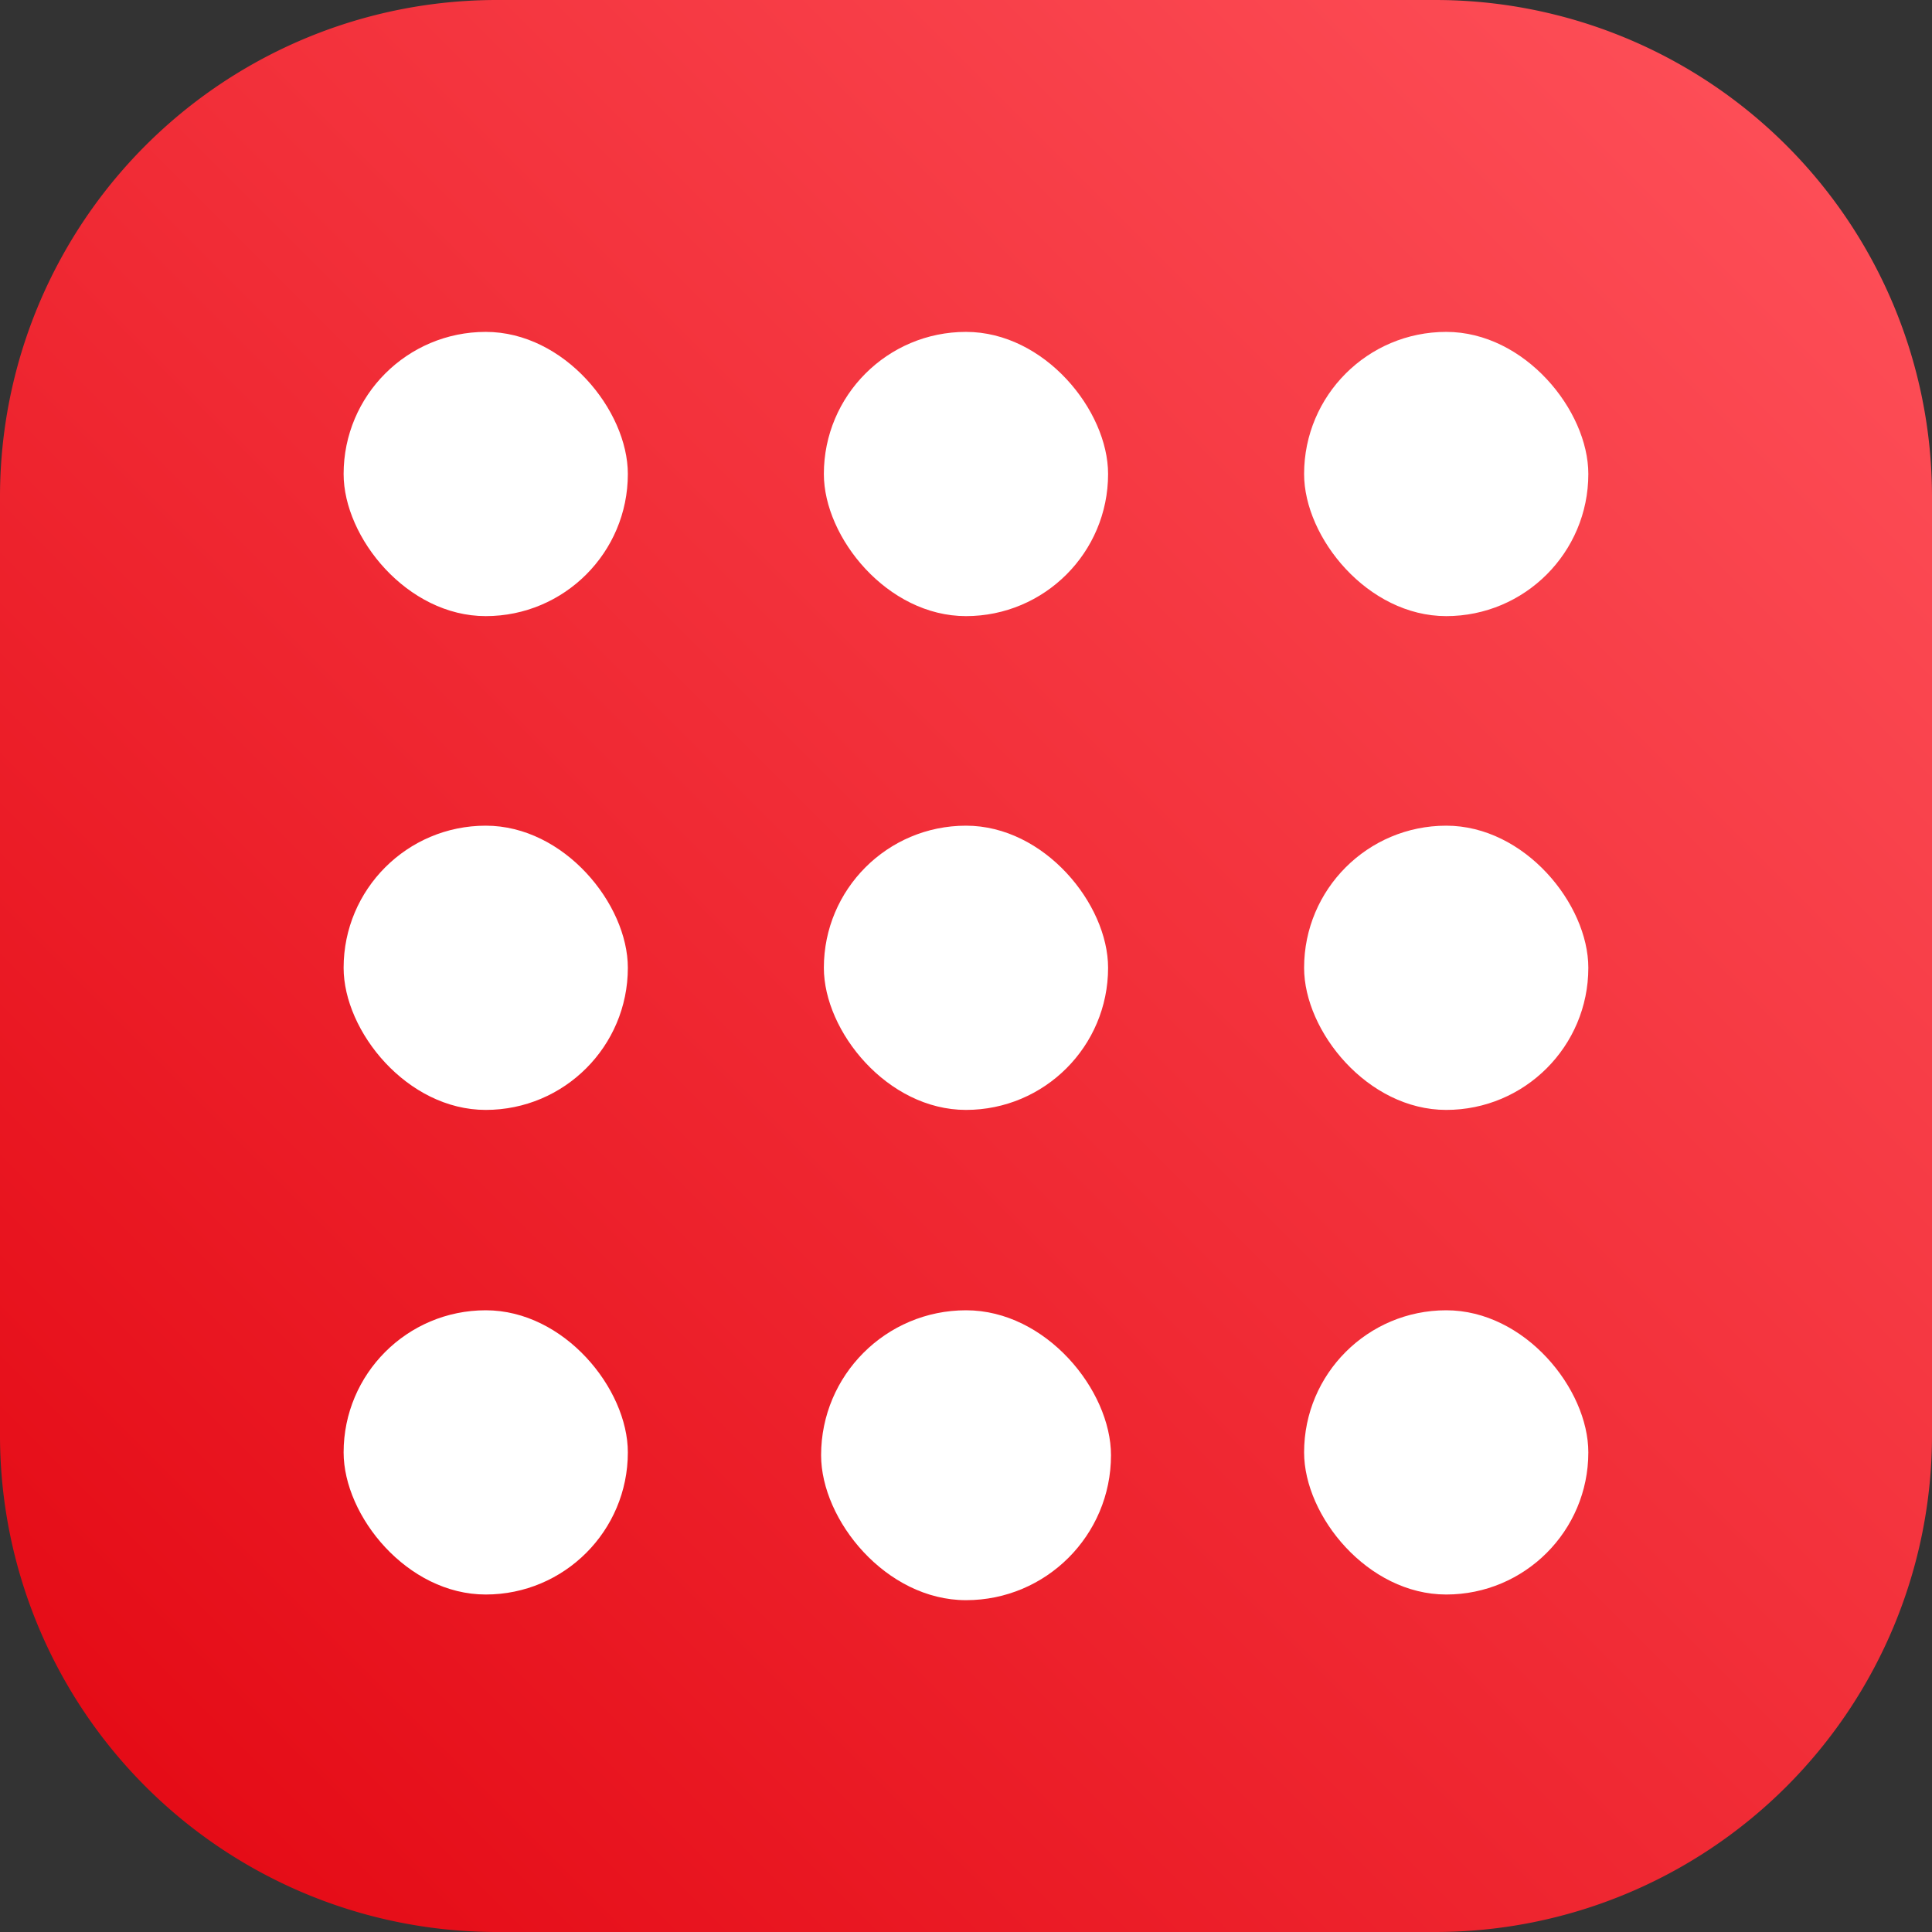
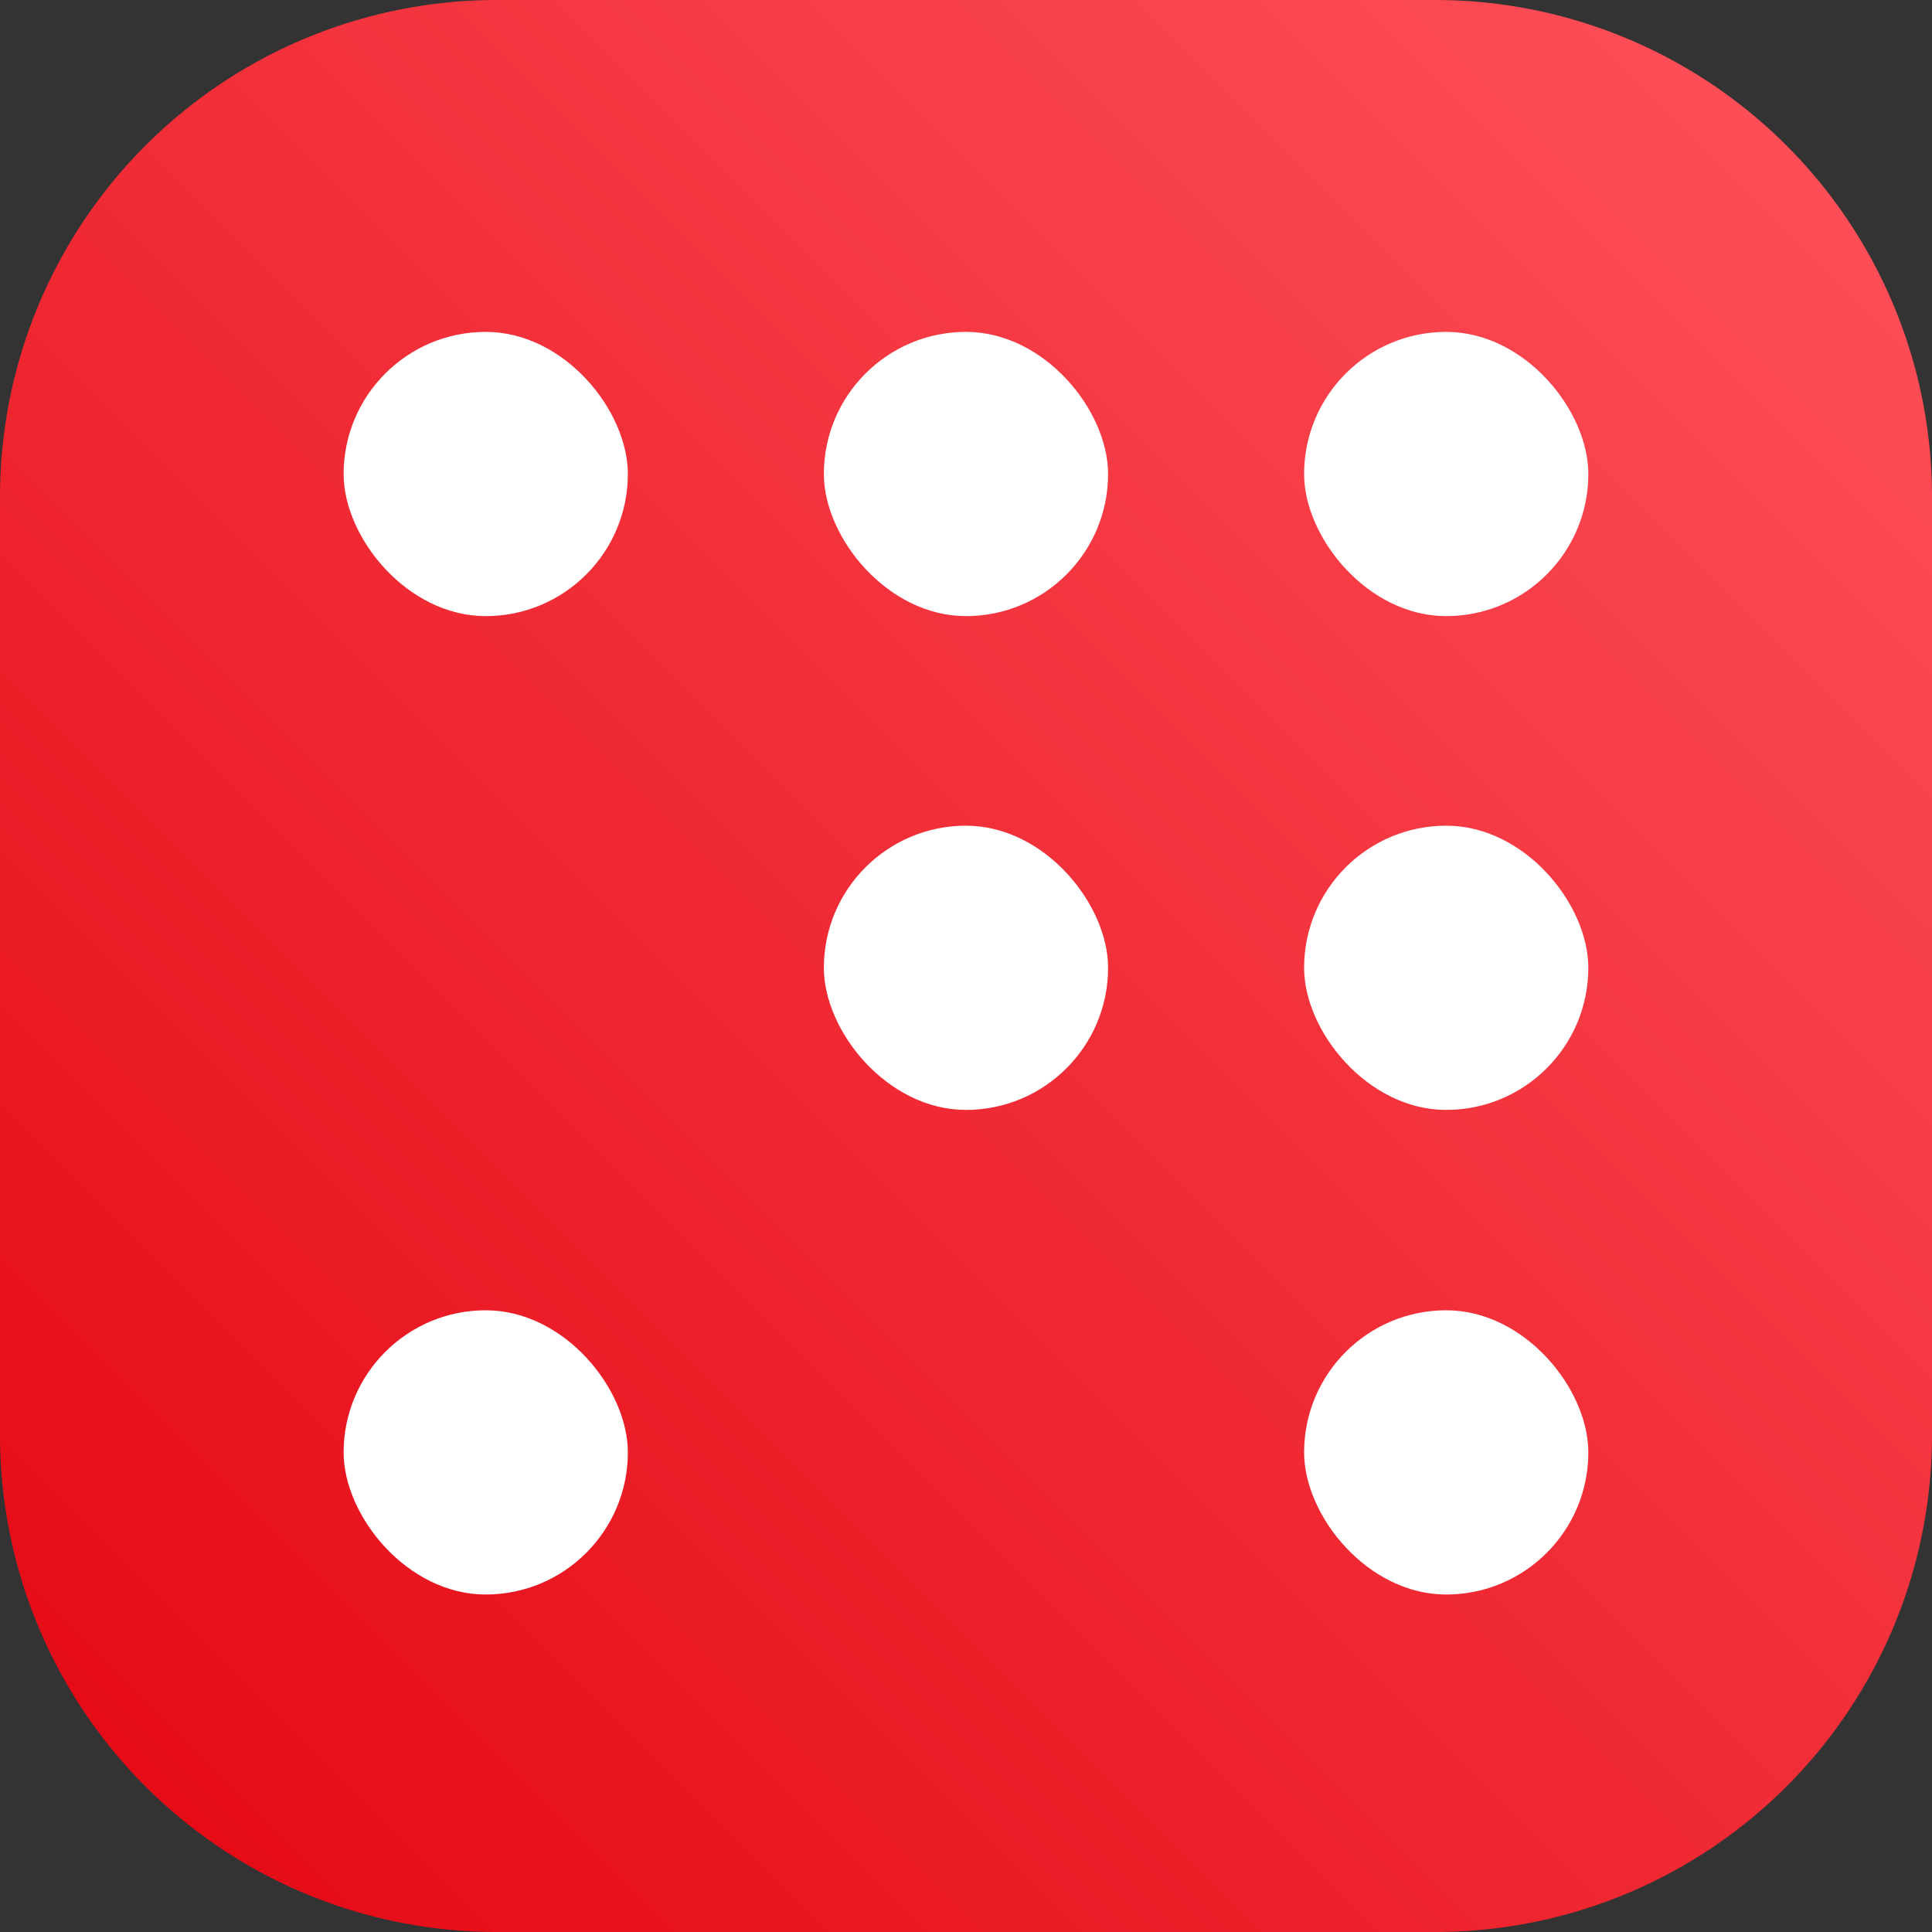
<svg xmlns="http://www.w3.org/2000/svg" width="70" height="70" viewBox="0 0 70 70" fill="none" version="1.1" id="svg2591" xml:space="preserve">
  <rect x="0" y="0" width="70" height="70" fill="#333333" stroke="none" />
  <path width="70" height="70" fill="url(#paint0_linear_1324_222)" id="rect2580" style="fill:url(#paint0_linear_1324_222);stroke-width:0.35" x="0" y="0" d="M 18,0 H 52 A 18,18 45 0 1 70,18 V 52 A 18,18 135 0 1 52,70 H 18 A 18,18 45 0 1 0,52 V 18 A 18,18 135 0 1 18,0 Z" />
  <defs id="defs2589">
    <linearGradient id="linearGradient4377">
      <stop style="stop-color:#1f2506;stop-opacity:1;" offset="0" id="stop4375" />
    </linearGradient>
    <linearGradient id="paint0_linear_1324_222" x1="100" y1="300" x2="300" y2="100" gradientUnits="userSpaceOnUse" gradientTransform="scale(0.35)">
      <stop stop-color="#E30611" id="stop2584" />
      <stop offset="1" stop-color="#FF535C" id="stop2586" />
    </linearGradient>
  </defs>
  <g style="fill:none" id="g2678" transform="translate(129.371,1.309)">
    <g style="fill:none" id="g1987" transform="matrix(1.355,0,0,1.355,-116.921,10.716)">
      <rect width="7.6" height="7.6" rx="3.8" fill="#ffffff" id="rect1978" x="0" y="0" />
    </g>
    <g style="fill:none" id="g1987-3" transform="matrix(1.355,0,0,1.355,-99.521,10.716)">
      <rect width="7.6" height="7.6" rx="3.8" fill="#ffffff" id="rect1978-8" x="0" y="0" />
    </g>
    <g style="fill:none" id="g1987-3-4" transform="matrix(1.355,0,0,1.355,-82.121,10.716)">
      <rect width="7.6" height="7.6" rx="3.8" fill="#ffffff" id="rect1978-8-4" x="0" y="0" />
    </g>
    <g style="fill:none" id="g1987-6" transform="matrix(1.355,0,0,1.355,-116.921,28.607)">
-       <rect width="7.6" height="7.6" rx="3.8" fill="#ffffff" id="rect1978-1" x="0" y="0" />
-     </g>
+       </g>
    <g style="fill:none" id="g1987-3-5" transform="matrix(1.355,0,0,1.355,-99.521,28.607)">
      <rect width="7.6" height="7.6" rx="3.8" fill="#ffffff" id="rect1978-8-9" x="0" y="0" />
    </g>
    <g style="fill:none" id="g1987-3-4-1" transform="matrix(1.355,0,0,1.355,-82.121,28.607)">
      <rect width="7.6" height="7.6" rx="3.8" fill="#ffffff" id="rect1978-8-4-3" x="0" y="0" />
    </g>
    <g style="fill:none" id="g1987-6-3" transform="matrix(1.355,0,0,1.355,-116.921,46.165)">
      <rect width="7.6" height="7.6" rx="3.8" fill="#ffffff" id="rect1978-1-2" x="0" y="0" />
    </g>
    <g style="fill:none" id="g1987-3-5-2" transform="matrix(1.382,0,0,1.382,-99.621,46.165)">
-       <rect width="7.6" height="7.6" rx="3.8" fill="#ffffff" id="rect1978-8-9-1" x="0" y="0" />
-     </g>
+       </g>
    <g style="fill:none" id="g1987-3-4-1-4" transform="matrix(1.355,0,0,1.355,-82.121,46.165)">
      <rect width="7.6" height="7.6" rx="3.8" fill="#ffffff" id="rect1978-8-4-3-7" x="0" y="0" />
    </g>
  </g>
</svg>